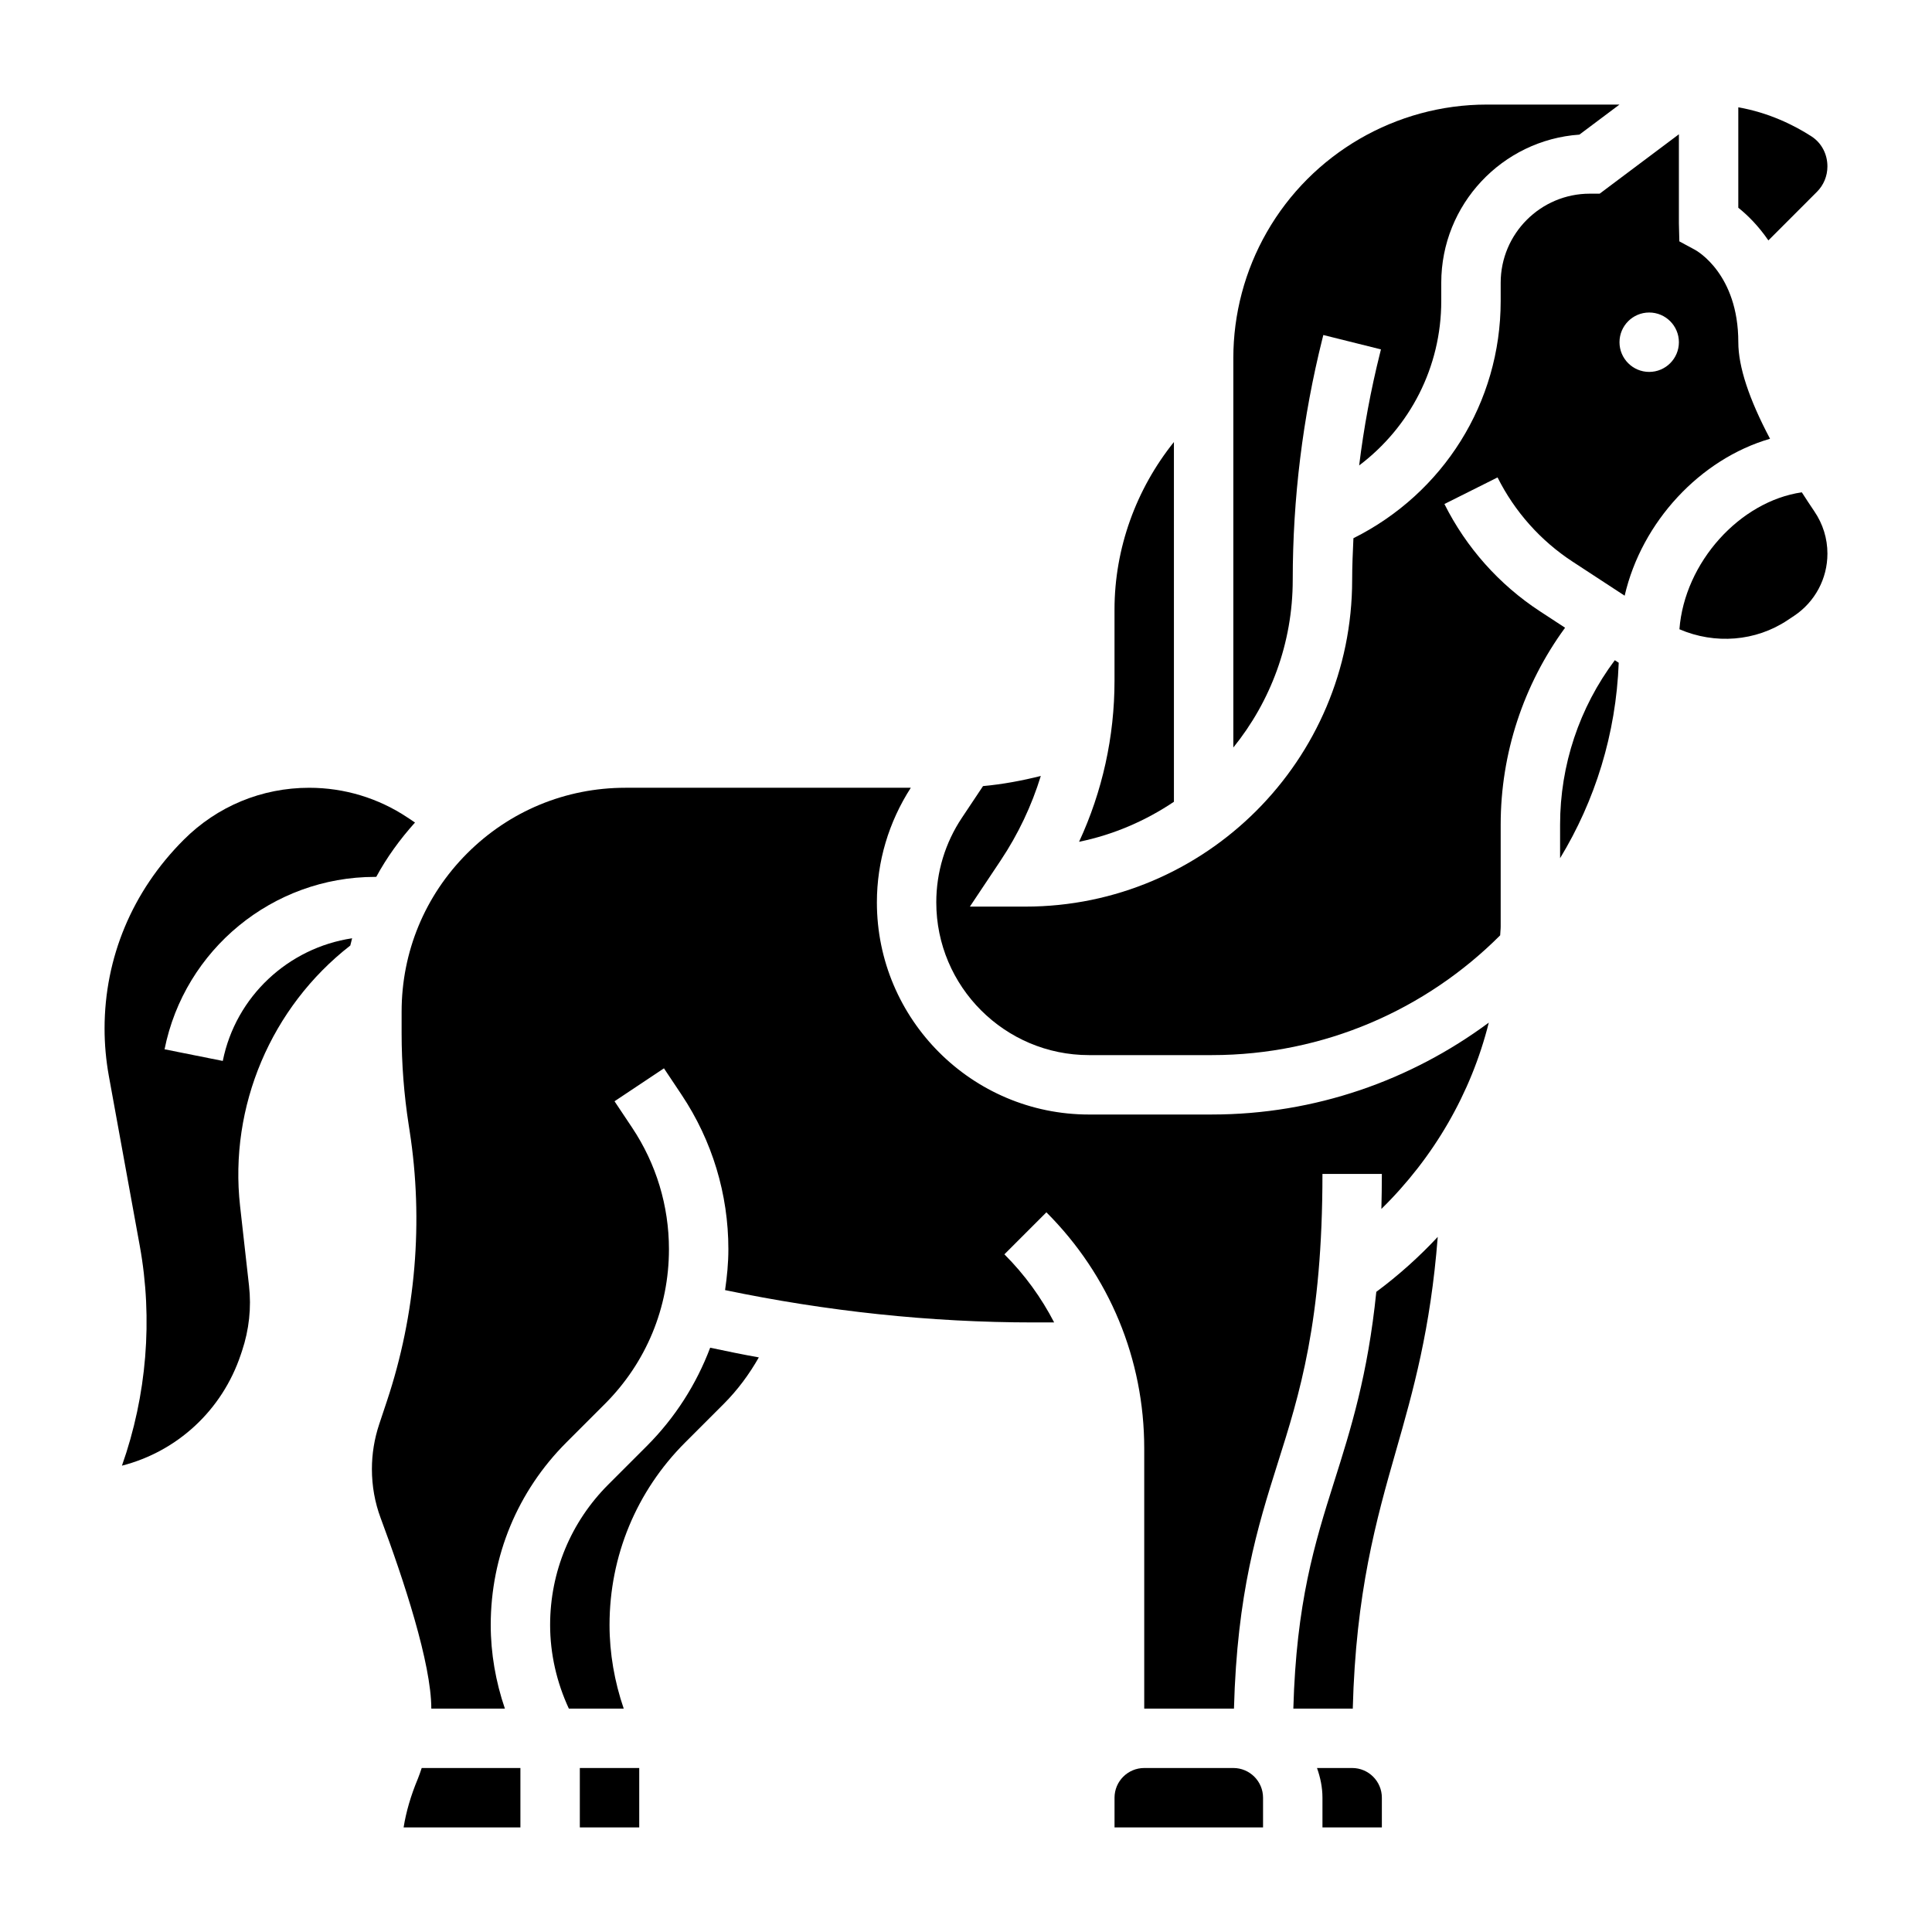
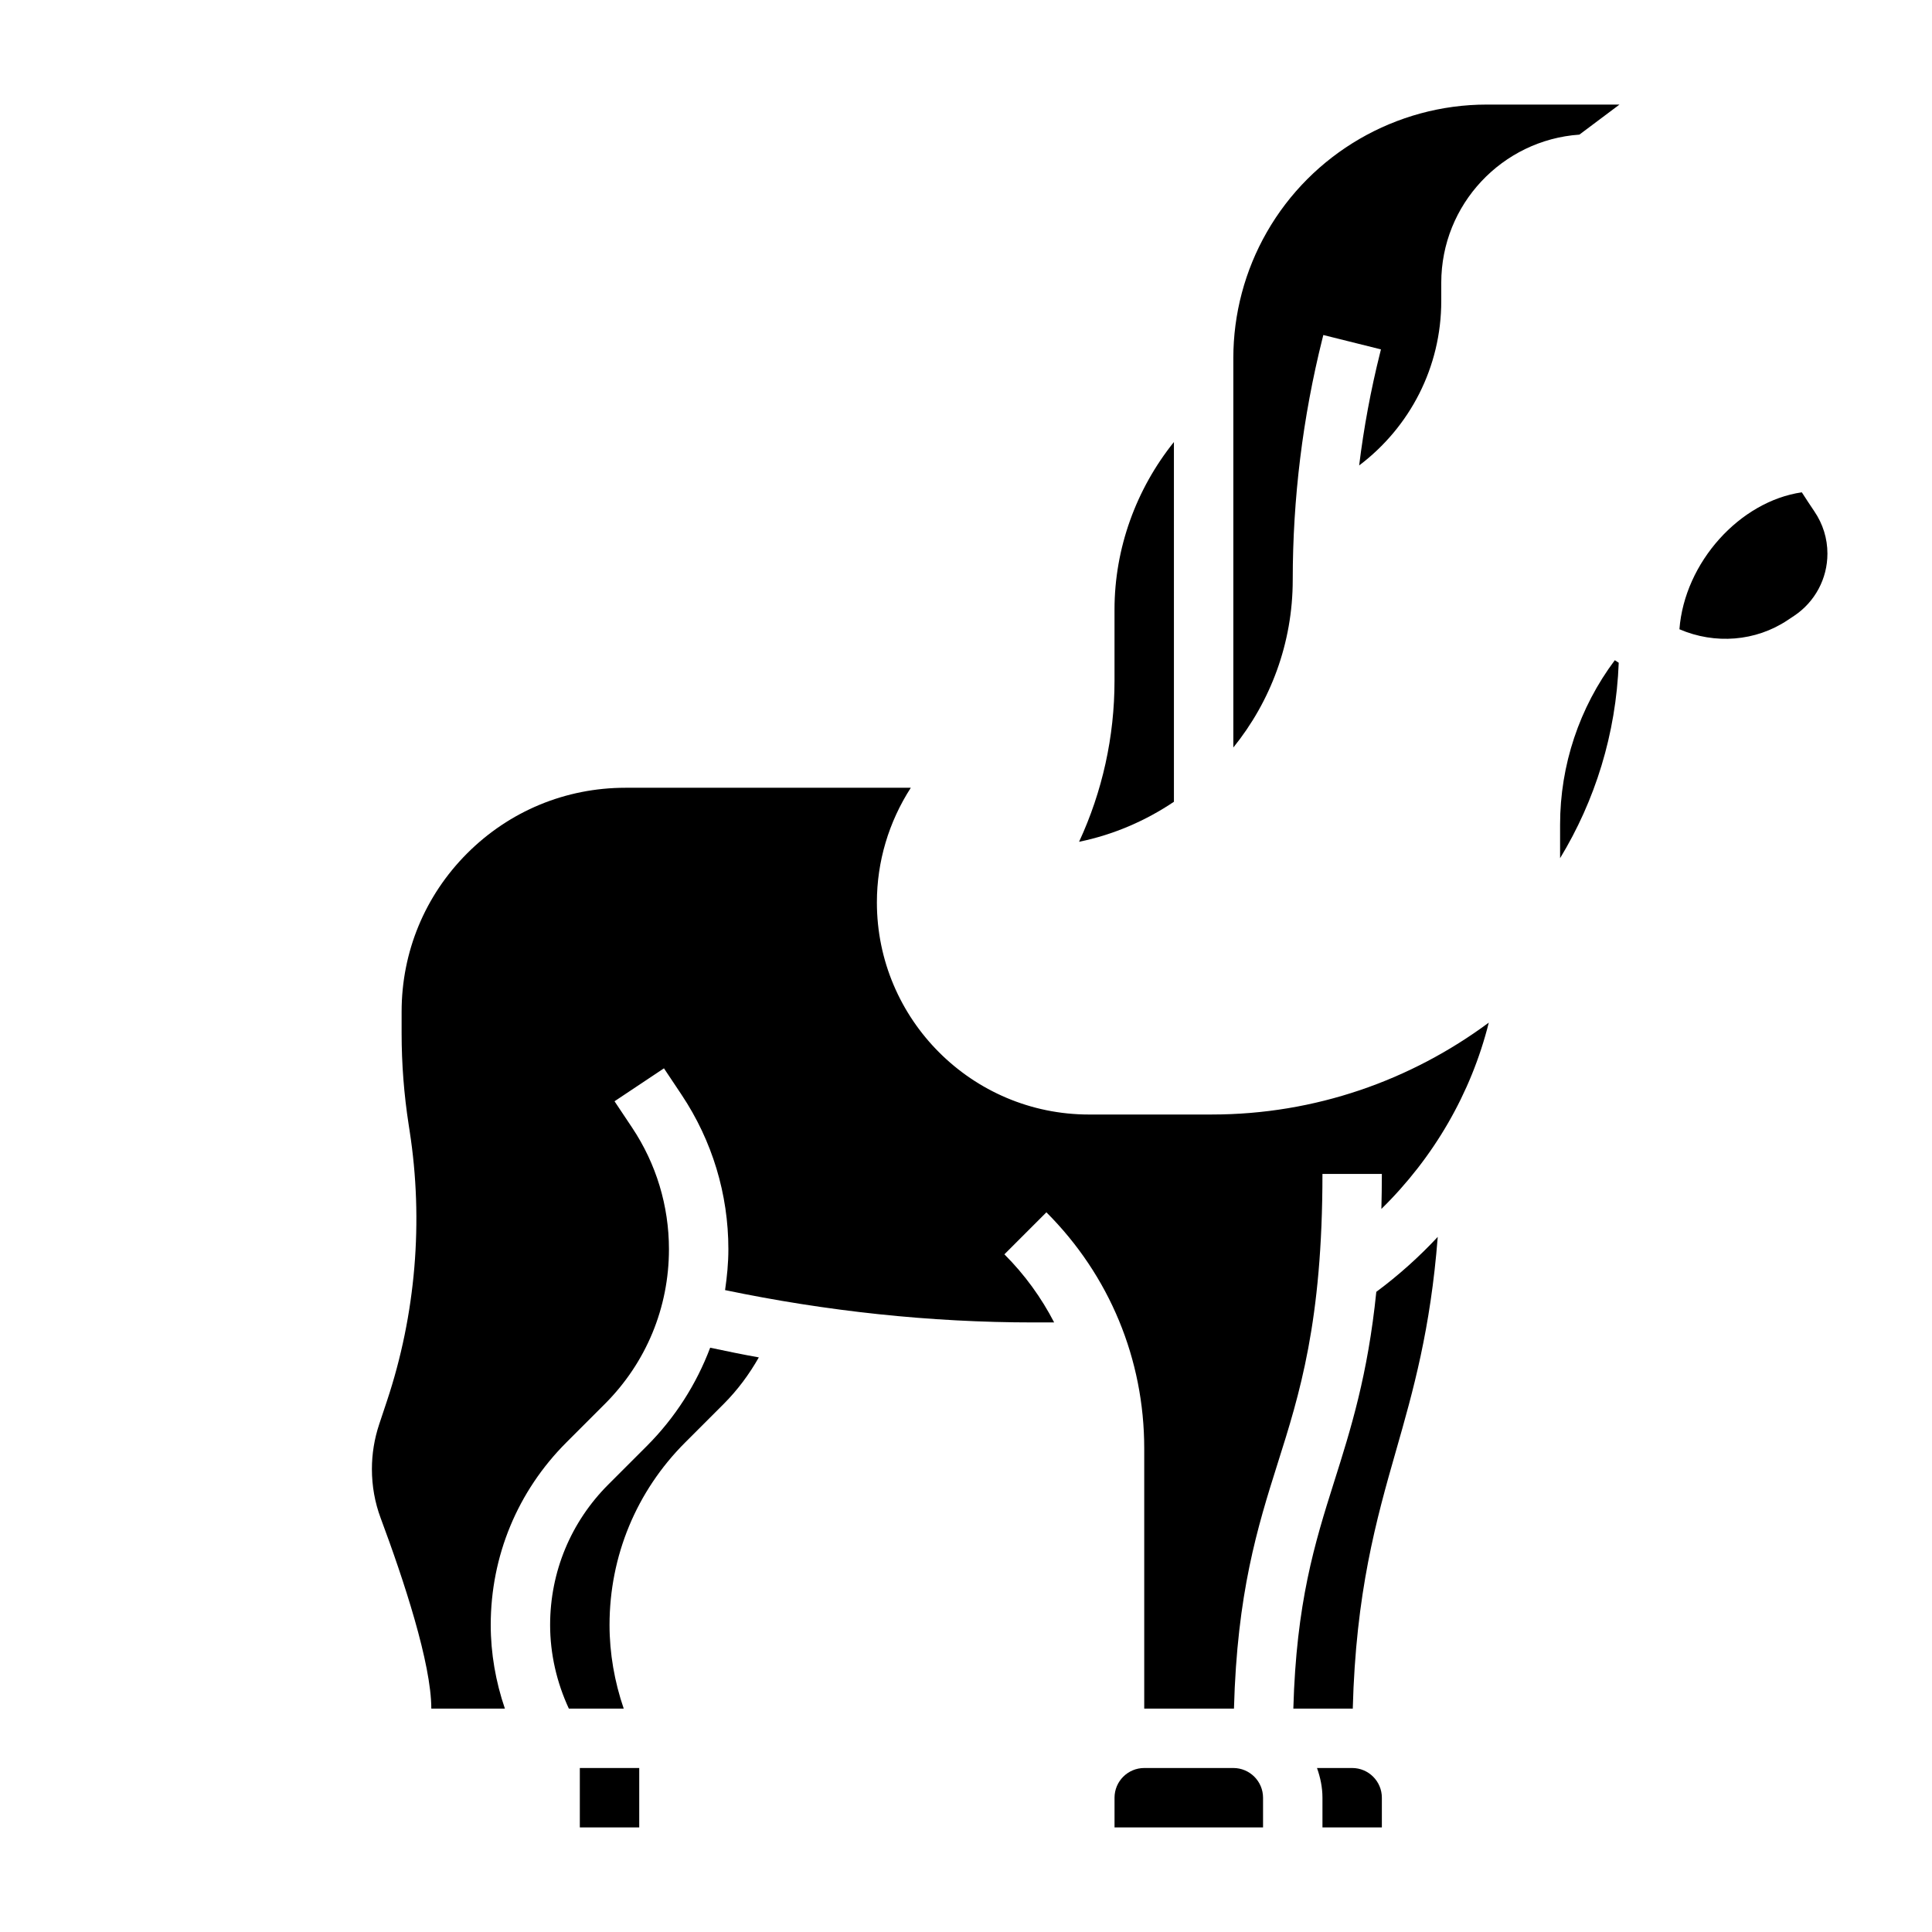
<svg xmlns="http://www.w3.org/2000/svg" fill="#000000" width="800px" height="800px" version="1.1" viewBox="144 144 512 512">
  <g>
-     <path d="m254.73 615.4c-1.852 4.434-3.109 8.738-3.769 12.887h30.953v-15.742h-26.16c-0.328 0.957-0.637 1.926-1.023 2.856z" />
    <path d="m315.42 527.2-10.211 10.211c-9.941 9.941-15.422 23.156-15.422 37.234 0 7.629 1.754 15.242 4.969 22.16h14.539c-2.441-7.125-3.762-14.645-3.762-22.16 0-18.27 7.117-35.449 20.035-48.367l10.211-10.211c3.707-3.707 6.769-7.863 9.32-12.344-4.312-0.762-8.605-1.66-12.895-2.566-3.648 9.652-9.277 18.531-16.785 26.043z" />
    <path d="m470.85 612.54h-23.617c-4.336 0-7.871 3.527-7.871 7.871v7.871h39.359v-7.871c0-4.344-3.535-7.871-7.871-7.871z" />
    <path d="m297.66 612.54h15.742v15.742h-15.742z" />
-     <path d="m612.64 207.71 12.84-12.848c1.812-1.801 2.805-4.211 2.805-6.769 0-3.266-1.574-6.234-4.211-7.941-4.559-2.945-11.258-6.289-19.406-7.715v26.617c2.336 1.848 5.266 4.707 7.973 8.656z" />
    <path d="m455.1 261.14c-10.012 12.477-15.742 28.16-15.742 44.398v18.852c0 14.863-3.219 29.371-9.391 42.691 9.156-1.875 17.633-5.566 25.137-10.605z" />
    <path d="m494.46 233.72 0.234-0.938 15.273 3.809-0.234 0.938c-2.457 9.816-4.305 19.773-5.543 29.82 13.484-10.18 21.758-26.082 21.758-43.562v-4.844c0-20.781 16.184-37.848 36.605-39.266l10.629-7.965h-35.172c-24.043 0-46.383 12.965-58.309 33.844-5.793 10.121-8.855 21.637-8.855 33.312v103.23c9.832-12.164 15.742-27.621 15.742-44.438 0-21.547 2.644-43.062 7.871-63.945z" />
-     <path d="m203.04 425.16-15.43-3.086c5.293-26.48 28.727-45.688 55.727-45.688h0.371c2.793-5.156 6.273-9.957 10.273-14.406l-1.969-1.316c-7.738-5.164-16.758-7.894-26.07-7.894-12.562 0-24.371 4.887-33.25 13.777-13.684 13.672-20.98 31.297-20.98 50.035 0 4.18 0.379 8.406 1.133 12.562l8.195 45.02c3.535 19.438 1.844 39.676-4.723 58.254 14.578-3.738 26.543-14.594 31.504-29.465l0.309-0.914c1.891-5.676 2.519-11.508 1.859-17.336l-2.363-21.059c-2.961-26.457 8.242-52.758 29.207-69.07 0.148-0.637 0.309-1.281 0.48-1.922-16.891 2.539-30.84 15.387-34.273 32.508z" />
    <path d="m557.44 362.54v8.887c9.25-15.223 14.824-32.875 15.539-51.789l-1.039-0.676c-9.391 12.547-14.5 27.789-14.5 43.578z" />
-     <path d="m604.67 234.69c0-18.098-11.027-24.246-11.492-24.496l-4.133-2.227-0.121-4.766v-23.617l-20.996 15.742h-2.617c-13.02 0-23.617 10.598-23.617 23.617v4.84c0 26.938-15.223 50.965-39.023 62.852-0.164 3.676-0.336 7.352-0.336 11.031 0 47.742-38.848 86.594-86.594 86.594h-14.711l8.164-12.242c4.644-6.965 8.203-14.5 10.629-22.379-5.039 1.258-10.133 2.211-15.312 2.684l-5.582 8.375c-4.457 6.672-6.805 14.434-6.805 22.449 0 22.316 18.156 40.469 40.473 40.469h32.535c29.82 0 56.859-12.148 76.43-31.746 0.008-0.766 0.133-1.52 0.133-2.293v-27.031c0-18.879 6.031-37.086 17.066-52.191l-6.644-4.344c-10.801-7.055-19.555-16.895-25.332-28.441l14.082-7.047c4.527 9.055 11.398 16.773 19.867 22.309l13.816 9.035c4.519-19.586 20.02-36.211 38.527-41.59-5.559-10.496-8.406-19.086-8.406-25.586zm-23.617 7.871c-4.344 0-7.871-3.527-7.871-7.871s3.527-7.871 7.871-7.871 7.871 3.527 7.871 7.871-3.523 7.871-7.871 7.871z" />
    <path d="m621.5 274.47c-16.438 2.379-31.078 18.586-32.434 36.289 9.422 4.062 20.23 3.219 28.652-2.402l1.73-1.148c5.539-3.691 8.84-9.855 8.84-16.5 0-3.992-1.195-7.863-3.473-11.203-1.172-1.723-2.238-3.375-3.316-5.035z" />
    <path d="m497.56 536.69c-5.172 16.352-10.027 32.031-10.812 60.113h15.586c0.055 0 0.109 0.016 0.164 0.016 0.812-30.789 6.195-49.98 11.484-68.445 4.519-15.801 9.133-32.102 11.035-56.586-4.938 5.297-10.375 10.18-16.281 14.562-2.246 22.031-6.758 36.375-11.176 50.34z" />
    <path d="m432.6 439.36c-31 0-56.215-25.215-56.215-56.215 0-10.824 3.141-21.293 8.988-30.379h-75.617c-15.848 0-30.742 6.172-41.949 17.375-11.203 11.211-17.375 26.109-17.375 41.965v5.699c0 8.109 0.629 16.281 1.875 24.285l0.25 1.629c3.707 23.875 1.629 48.625-6.016 71.566l-2.055 6.172c-1.273 3.832-1.926 7.824-1.926 11.863 0 4.481 0.781 8.848 2.312 12.965 6.133 16.445 13.43 38.547 13.43 50.516h19.5c-2.434-7.125-3.754-14.645-3.754-22.16 0-18.27 7.117-35.449 20.035-48.367l10.211-10.211c10.949-10.949 16.984-25.52 16.984-41.012 0-11.484-3.371-22.617-9.738-32.18l-4.684-7.023 13.098-8.73 4.684 7.023c8.102 12.16 12.387 26.309 12.387 40.91 0 3.668-0.355 7.273-0.875 10.84 26.875 5.598 54.34 8.57 81.797 8.57h5.414c-3.402-6.574-7.801-12.668-13.188-18.051l11.133-11.133c16.723 16.715 25.926 38.938 25.926 62.578v68.945h23.781c0.82-30.59 6.234-48.074 11.539-64.859 5.859-18.516 11.91-37.652 11.91-76.84h15.742c0 3.234-0.055 6.297-0.125 9.281 13.863-13.586 23.781-30.637 28.465-49.375-20.566 15.227-45.914 24.352-73.418 24.352z" />
    <path d="m502.34 612.54h-9.32c0.879 2.473 1.445 5.102 1.445 7.871v7.871h15.742v-7.871c0.004-4.344-3.531-7.871-7.867-7.871z" />
  </g>
</svg>